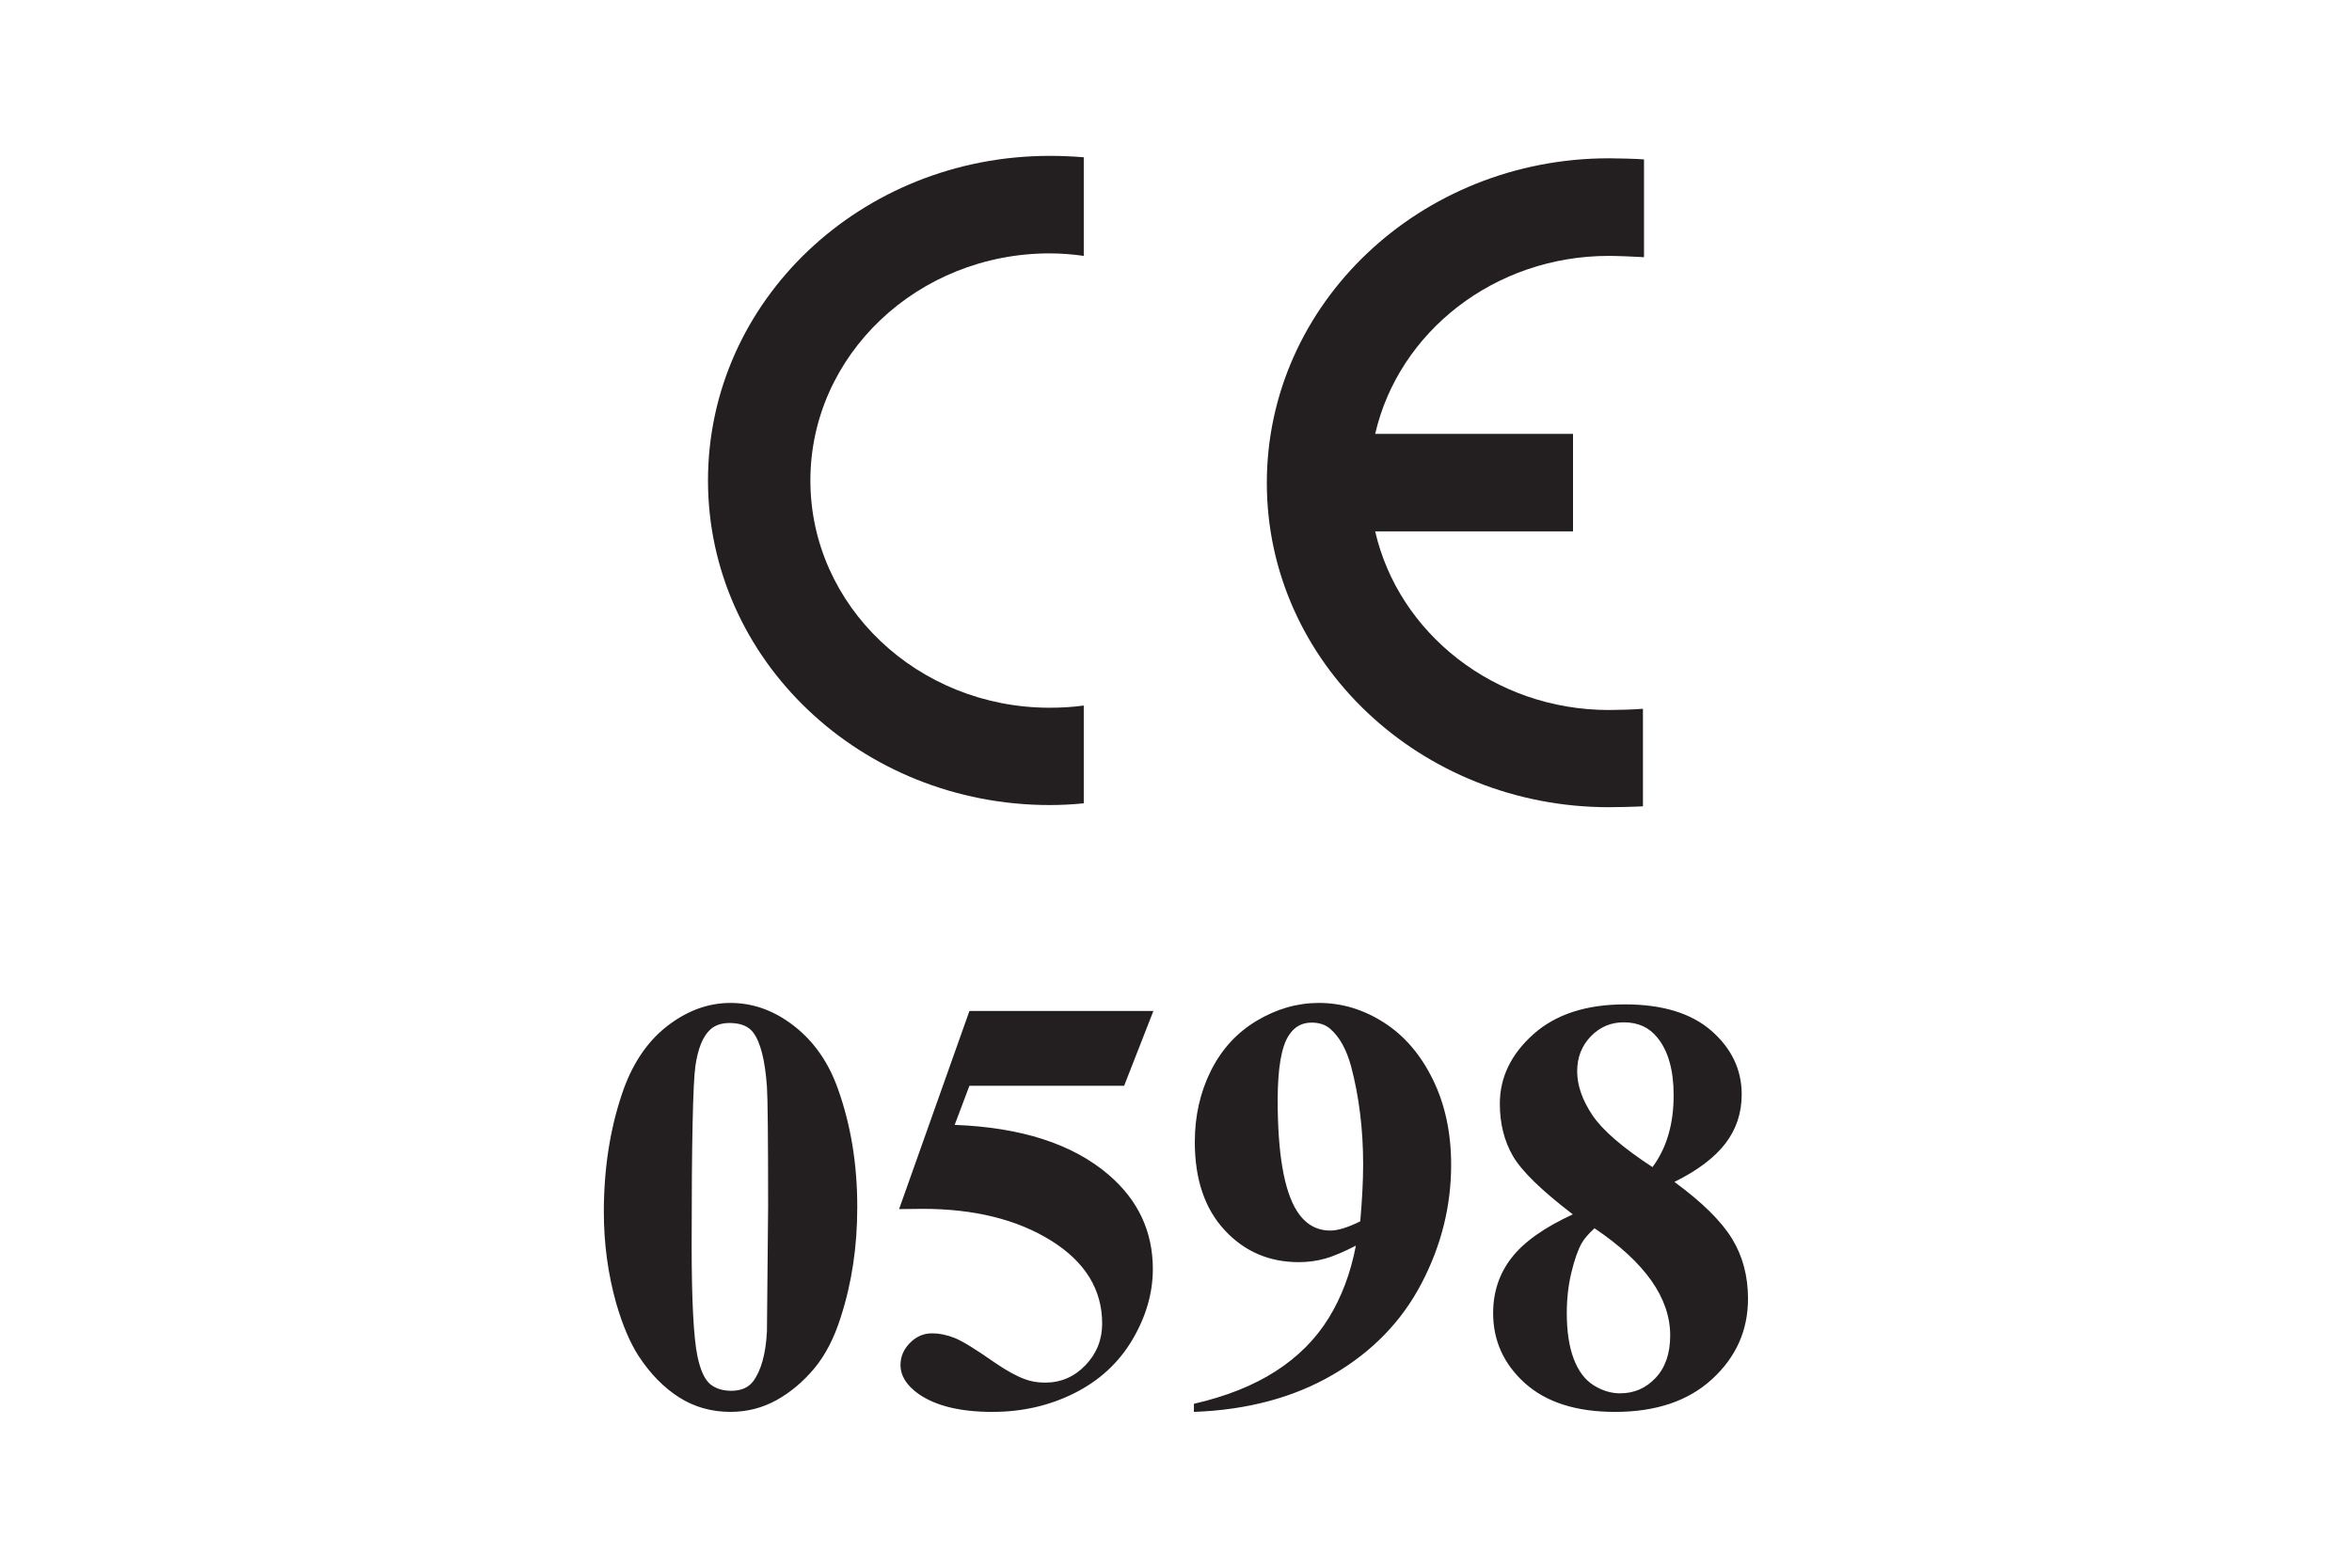
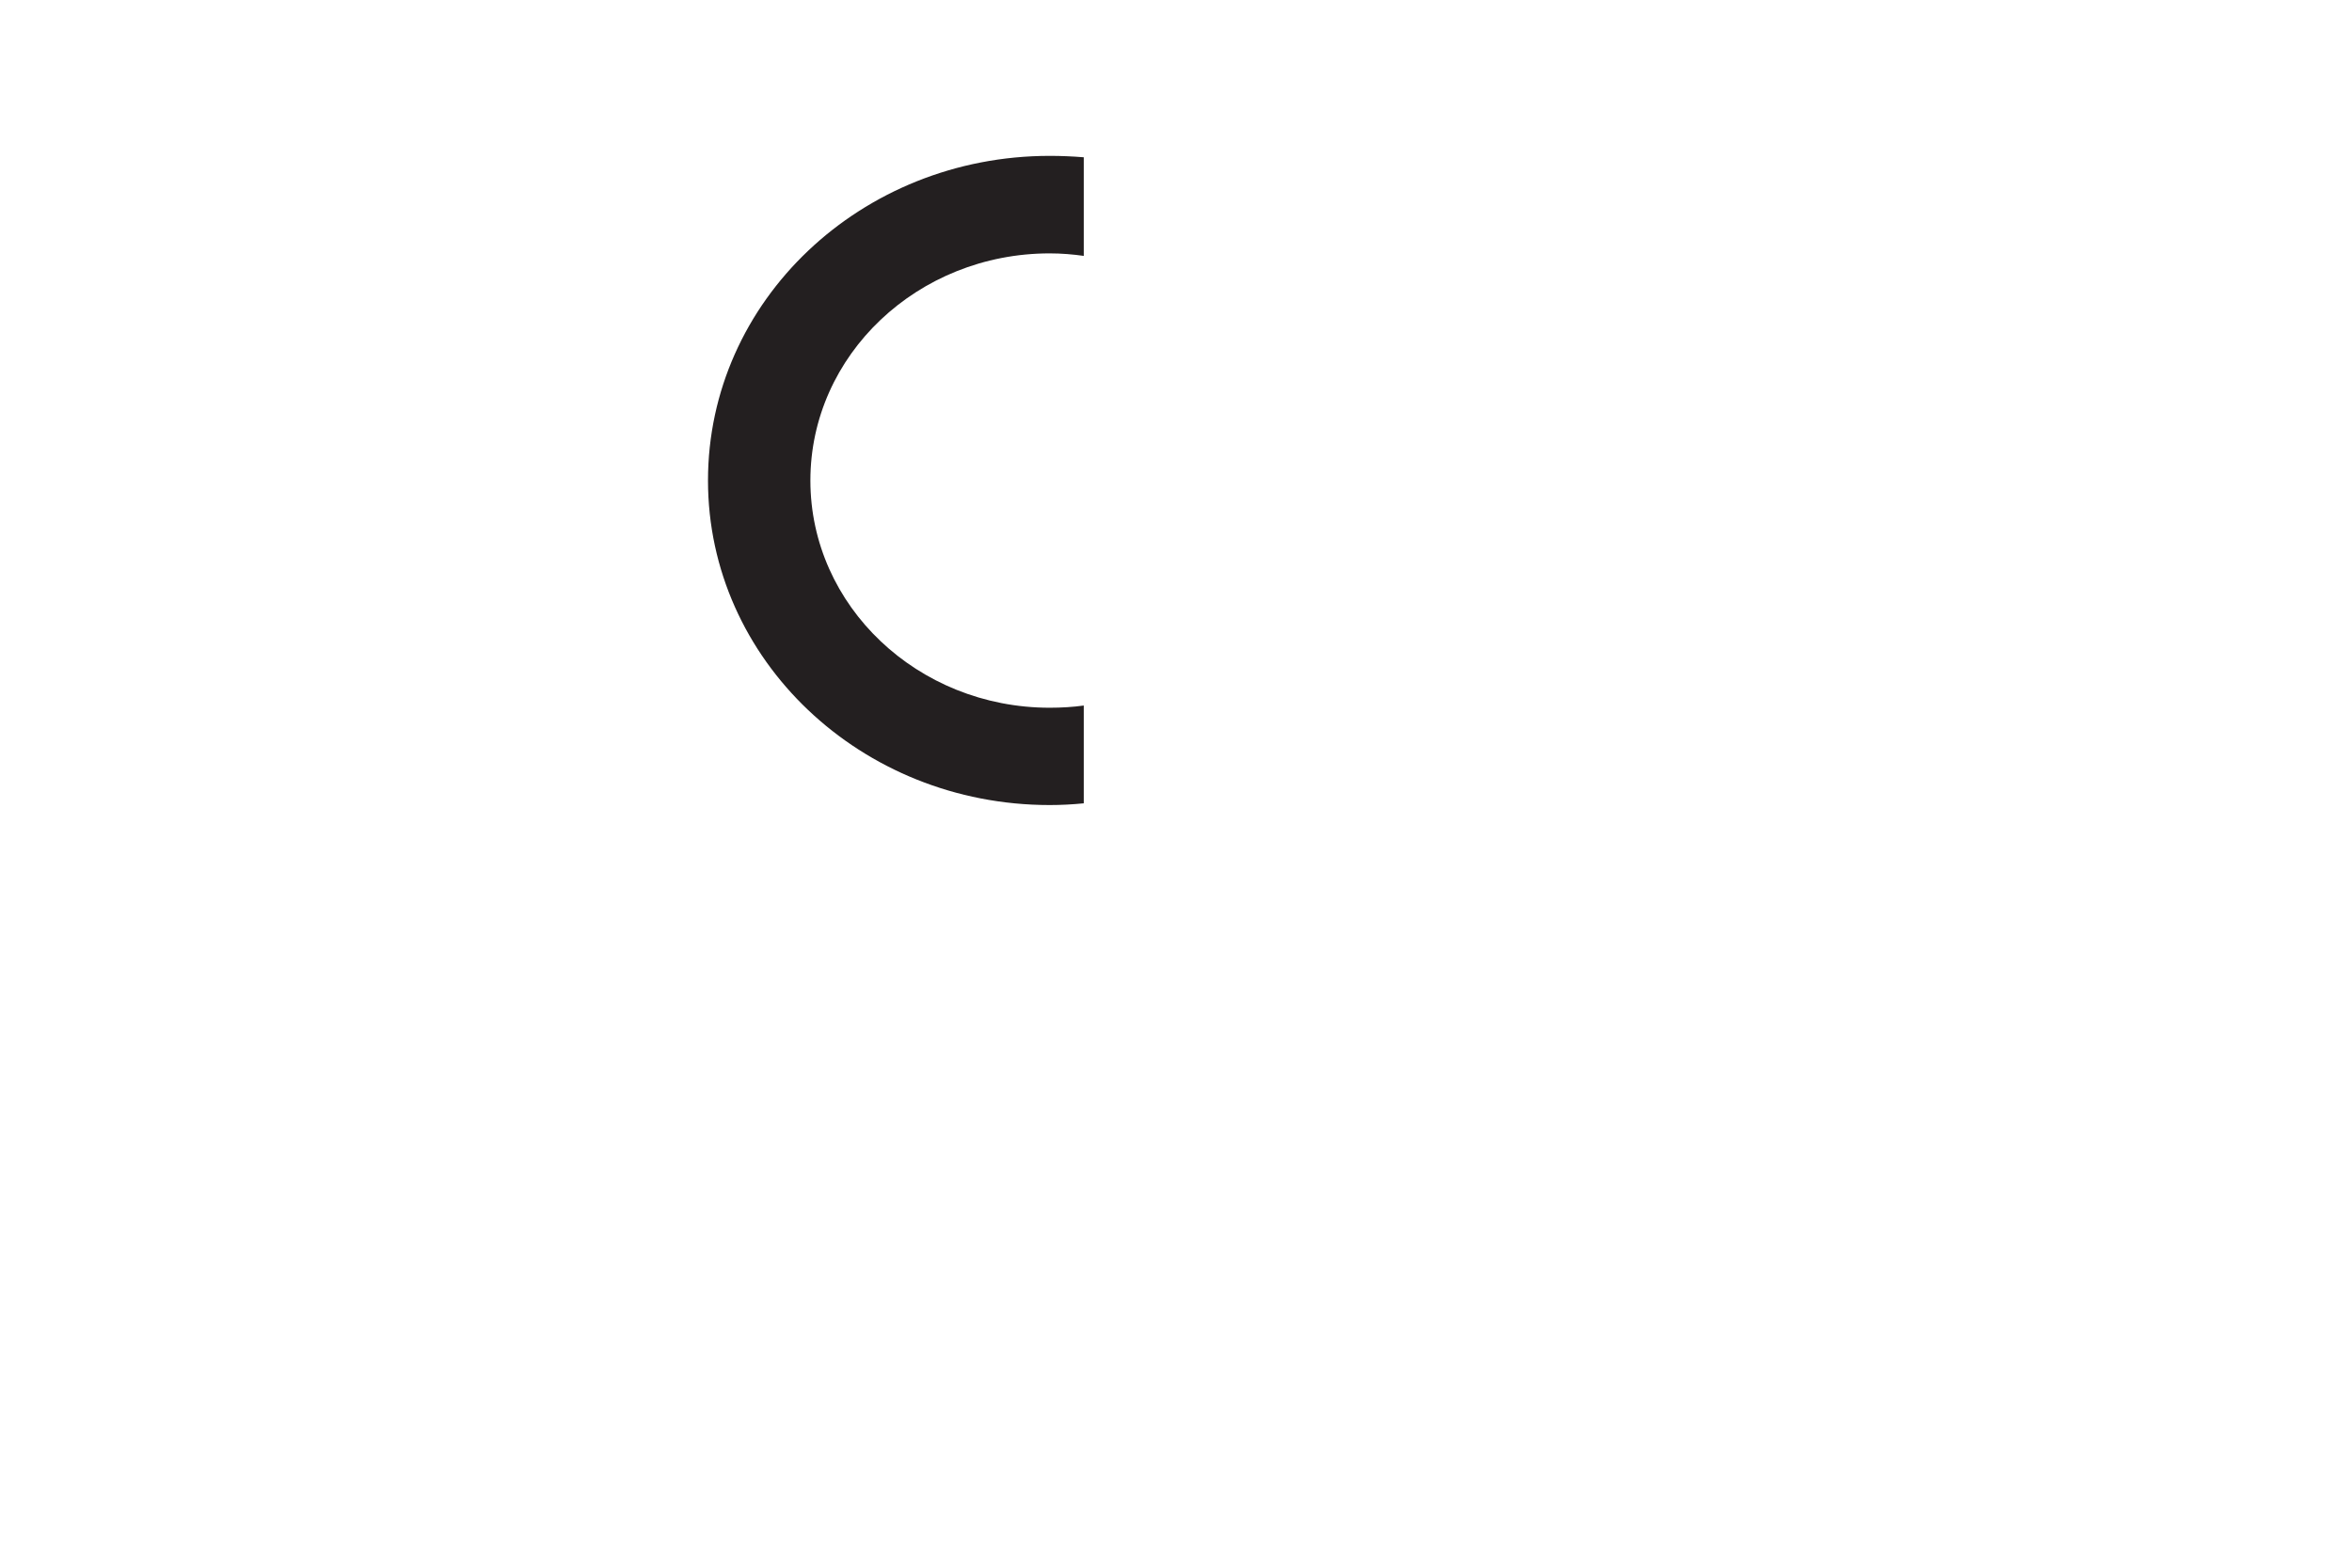
<svg xmlns="http://www.w3.org/2000/svg" version="1.1" id="Layer_1" x="0px" y="0px" width="600px" height="400px" viewBox="0 0 600 400" style="enable-background:new 0 0 600 400;" xml:space="preserve">
  <style type="text/css">
	.st0{fill:#231F20;}
</style>
  <g>
    <path class="st0" d="M267.78,205.41c2.97,0,5.87-0.16,8.69-0.44v-24.95c-2.73,0.38-5.72,0.56-8.69,0.56   c-33.67,0-61.05-26-61.05-57.98c0-32.01,27.38-57.95,61.05-57.95c2.97,0,5.97,0.25,8.69,0.64V40.13c-2.83-0.23-5.72-0.36-8.69-0.36   c-48.15,0-87.17,37.01-87.17,82.83C180.61,168.31,219.62,205.41,267.78,205.41" />
-     <path class="st0" d="M350.81,135.59h50.47v-24.88h-50.47c5.97-26.01,30.42-45.42,59.62-45.42c2.02,0,6.97,0.2,8.96,0.33V40.67   c-1.99-0.16-6.94-0.28-8.96-0.28c-48.12,0-87.26,37.06-87.26,82.84c0,45.77,39.15,82.73,87.26,82.73c2.02,0,6.77-0.1,8.69-0.23   v-24.88c-1.92,0.18-6.67,0.31-8.69,0.31C381.23,181.16,356.78,161.57,350.81,135.59" />
-     <path class="st0" d="M426.07,340.74c0,4.57-1.23,8.18-3.7,10.81c-2.47,2.65-5.49,3.96-9.09,3.96c-2.32,0-4.57-0.69-6.77-2.07   c-2.19-1.38-3.88-3.63-5.06-6.75c-1.18-3.14-1.76-7.02-1.76-11.65c0-3.58,0.38-7.03,1.17-10.34s1.68-5.82,2.66-7.54   c0.64-1.13,1.73-2.38,3.25-3.76C419.64,322.07,426.07,331.17,426.07,340.74 M406.22,284.53c-2.58-3.86-3.88-7.59-3.88-11.19   c0-3.55,1.17-6.52,3.48-8.91c2.32-2.4,5.11-3.58,8.41-3.58c3.65,0,6.51,1.3,8.58,3.91c2.76,3.4,4.14,8.3,4.14,14.71   c0,3.65-0.44,7-1.33,10.04c-0.89,3.06-2.25,5.82-4.06,8.28C413.93,292.81,408.81,288.39,406.22,284.53 M440.14,291.78   c2.79-3.63,4.17-7.81,4.17-12.54c0-6.29-2.56-11.7-7.71-16.22c-5.16-4.5-12.51-6.75-22.07-6.75c-9.89,0-17.7,2.55-23.39,7.64   c-5.69,5.11-8.53,11.01-8.53,17.7c0,5.08,1.12,9.53,3.35,13.38c2.25,3.85,7.33,8.79,15.27,14.86c-7.3,3.35-12.51,7.05-15.63,11.09   c-3.14,4.03-4.7,8.74-4.7,14.1c0,7.05,2.71,13.02,8.13,17.9c5.42,4.86,13.08,7.31,22.97,7.31c10.45,0,18.72-2.79,24.8-8.4   c6.08-5.59,9.12-12.42,9.12-20.49c0-5.77-1.36-10.88-4.09-15.33c-2.74-4.47-7.63-9.29-14.68-14.46   C433.04,298.66,437.36,295.39,440.14,291.78 M339.38,313.98c-3.6,0-6.44-1.68-8.56-5.03c-3.25-5.18-4.88-14.58-4.88-28.23   c0-8.17,0.95-13.71,2.88-16.61c1.38-2.12,3.3-3.19,5.77-3.19c1.97,0,3.57,0.54,4.8,1.63c2.32,2.02,4.08,5.18,5.26,9.47   c2.05,7.72,3.09,16.09,3.09,25.05c0,4.19-0.25,9.04-0.74,14.56C343.85,313.19,341.3,313.98,339.38,313.98 M340.05,350.74   c9.99-5.83,17.52-13.59,22.56-23.24c5.06-9.66,7.58-19.75,7.58-30.3c0-8.12-1.54-15.37-4.65-21.73   c-3.11-6.36-7.26-11.21-12.49-14.56c-5.23-3.35-10.76-5.01-16.63-5.01c-5.46,0-10.73,1.51-15.81,4.54   c-5.08,3.02-8.97,7.3-11.72,12.79c-2.73,5.49-4.09,11.54-4.09,18.14c0,9.5,2.51,16.99,7.58,22.47c5.05,5.47,11.36,8.2,18.95,8.2   c2.37,0,4.62-0.31,6.77-0.92c2.14-0.62,4.73-1.71,7.79-3.29c-1.33,6.98-3.66,13.18-6.98,18.54c-3.32,5.37-7.84,9.88-13.53,13.53   c-5.69,3.65-12.62,6.41-20.81,8.28v2.07C318.23,359.75,330.05,356.58,340.05,350.74 M229.36,308.51c2.66-0.05,4.65-0.07,5.98-0.07   c13.2,0,24.14,2.71,32.82,8.12c8.66,5.42,13,12.47,13,21.13c0,4.14-1.41,7.69-4.26,10.65c-2.83,2.96-6.26,4.44-10.3,4.44   c-1.92,0-3.65-0.3-5.18-0.89c-2.17-0.79-4.75-2.22-7.76-4.29c-4.78-3.35-8.15-5.42-10.12-6.21c-1.97-0.79-3.91-1.18-5.83-1.18   c-2.12,0-3.98,0.82-5.59,2.45c-1.59,1.61-2.4,3.48-2.4,5.6c0,2.76,1.53,5.23,4.59,7.4c4.39,3.06,10.67,4.59,18.85,4.59   c7.58,0,14.56-1.59,20.9-4.77c6.36-3.19,11.29-7.71,14.79-13.61c3.48-5.88,5.24-11.9,5.24-18.06c0-9.61-3.76-17.63-11.31-24.09   c-9.17-7.84-22.25-12.06-39.24-12.7l3.76-9.98h39.47l7.46-19.08H247.3L229.36,308.51z M195.65,339.7   c-0.3,5.75-1.48,10.02-3.55,12.79c-1.22,1.58-3.07,2.37-5.54,2.37c-2.27,0-4.09-0.59-5.47-1.77c-1.36-1.18-2.43-3.53-3.17-7.03   c-0.99-4.82-1.48-14.33-1.48-28.51c0-26.06,0.33-41.28,0.97-45.64c0.64-4.36,1.87-7.4,3.68-9.12c1.23-1.18,2.91-1.77,5.03-1.77   c2.76,0,4.77,0.79,5.98,2.37c1.87,2.42,3.06,7.03,3.55,13.89c0.2,2.91,0.3,13.13,0.3,30.67L195.65,339.7z M213.76,277.84   c-2.37-6.71-6.06-12.03-11.13-16.01c-5.05-3.96-10.48-5.93-16.29-5.93c-5.72,0-11.14,2-16.27,6.01   c-5.11,4.01-8.94,9.79-11.44,17.32c-3.06,9.12-4.59,19.13-4.59,30.01c0,8.04,1.05,15.81,3.17,23.35   c1.63,5.57,3.52,10.02,5.69,13.38c3.01,4.59,6.46,8.1,10.35,10.57c3.89,2.47,8.25,3.7,13.08,3.7c4.24,0,8.15-1,11.75-2.99   c3.6-2,6.8-4.7,9.65-8.1c2.83-3.4,5.08-7.76,6.75-13.08c2.81-8.66,4.21-18,4.21-28C218.71,297.14,217.06,287.06,213.76,277.84" />
  </g>
</svg>